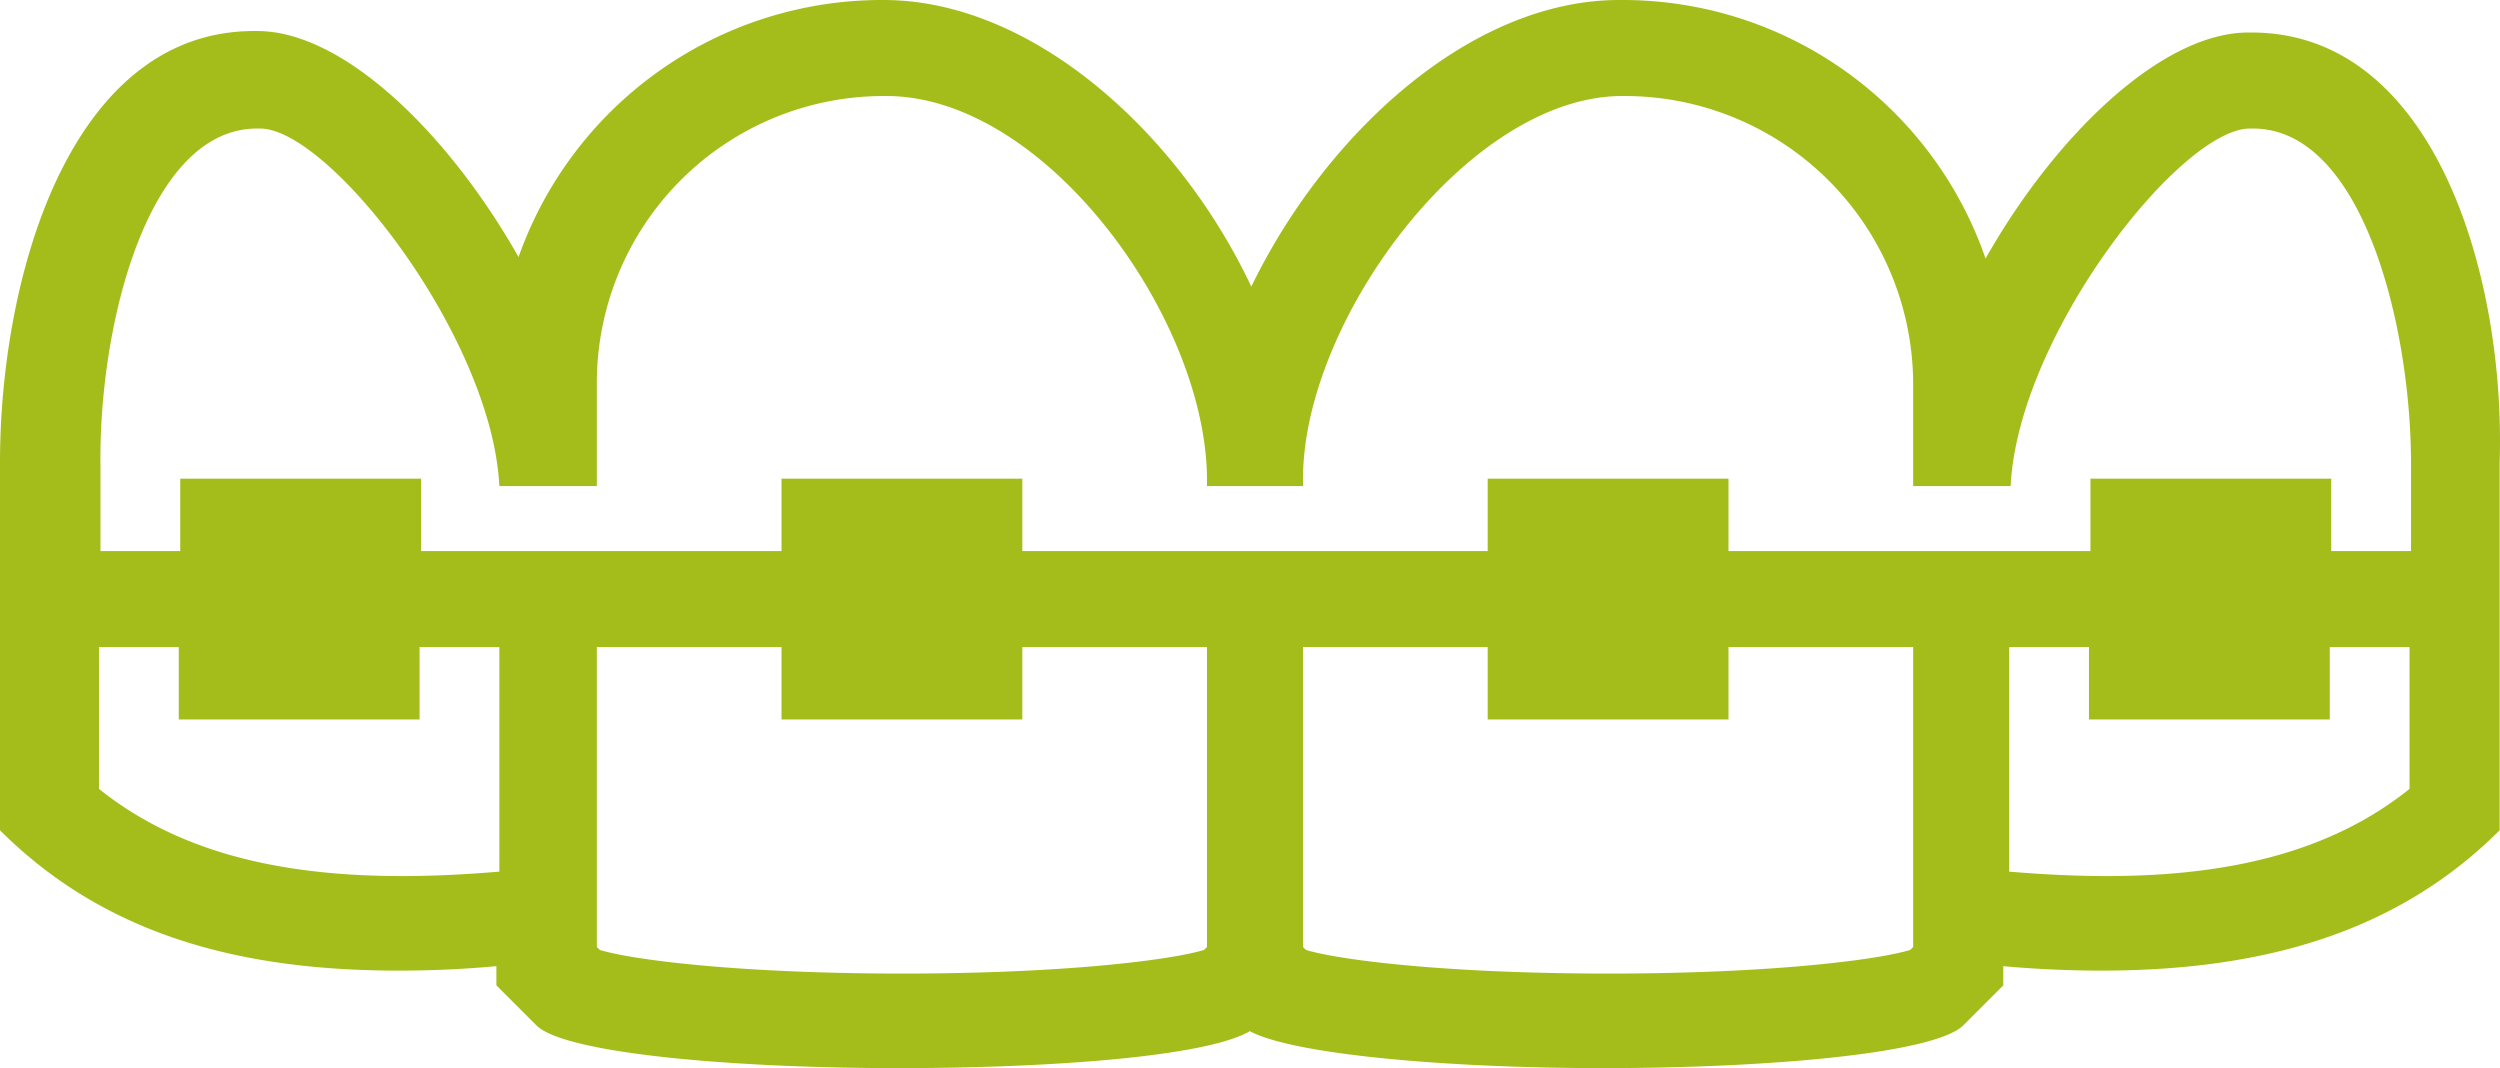
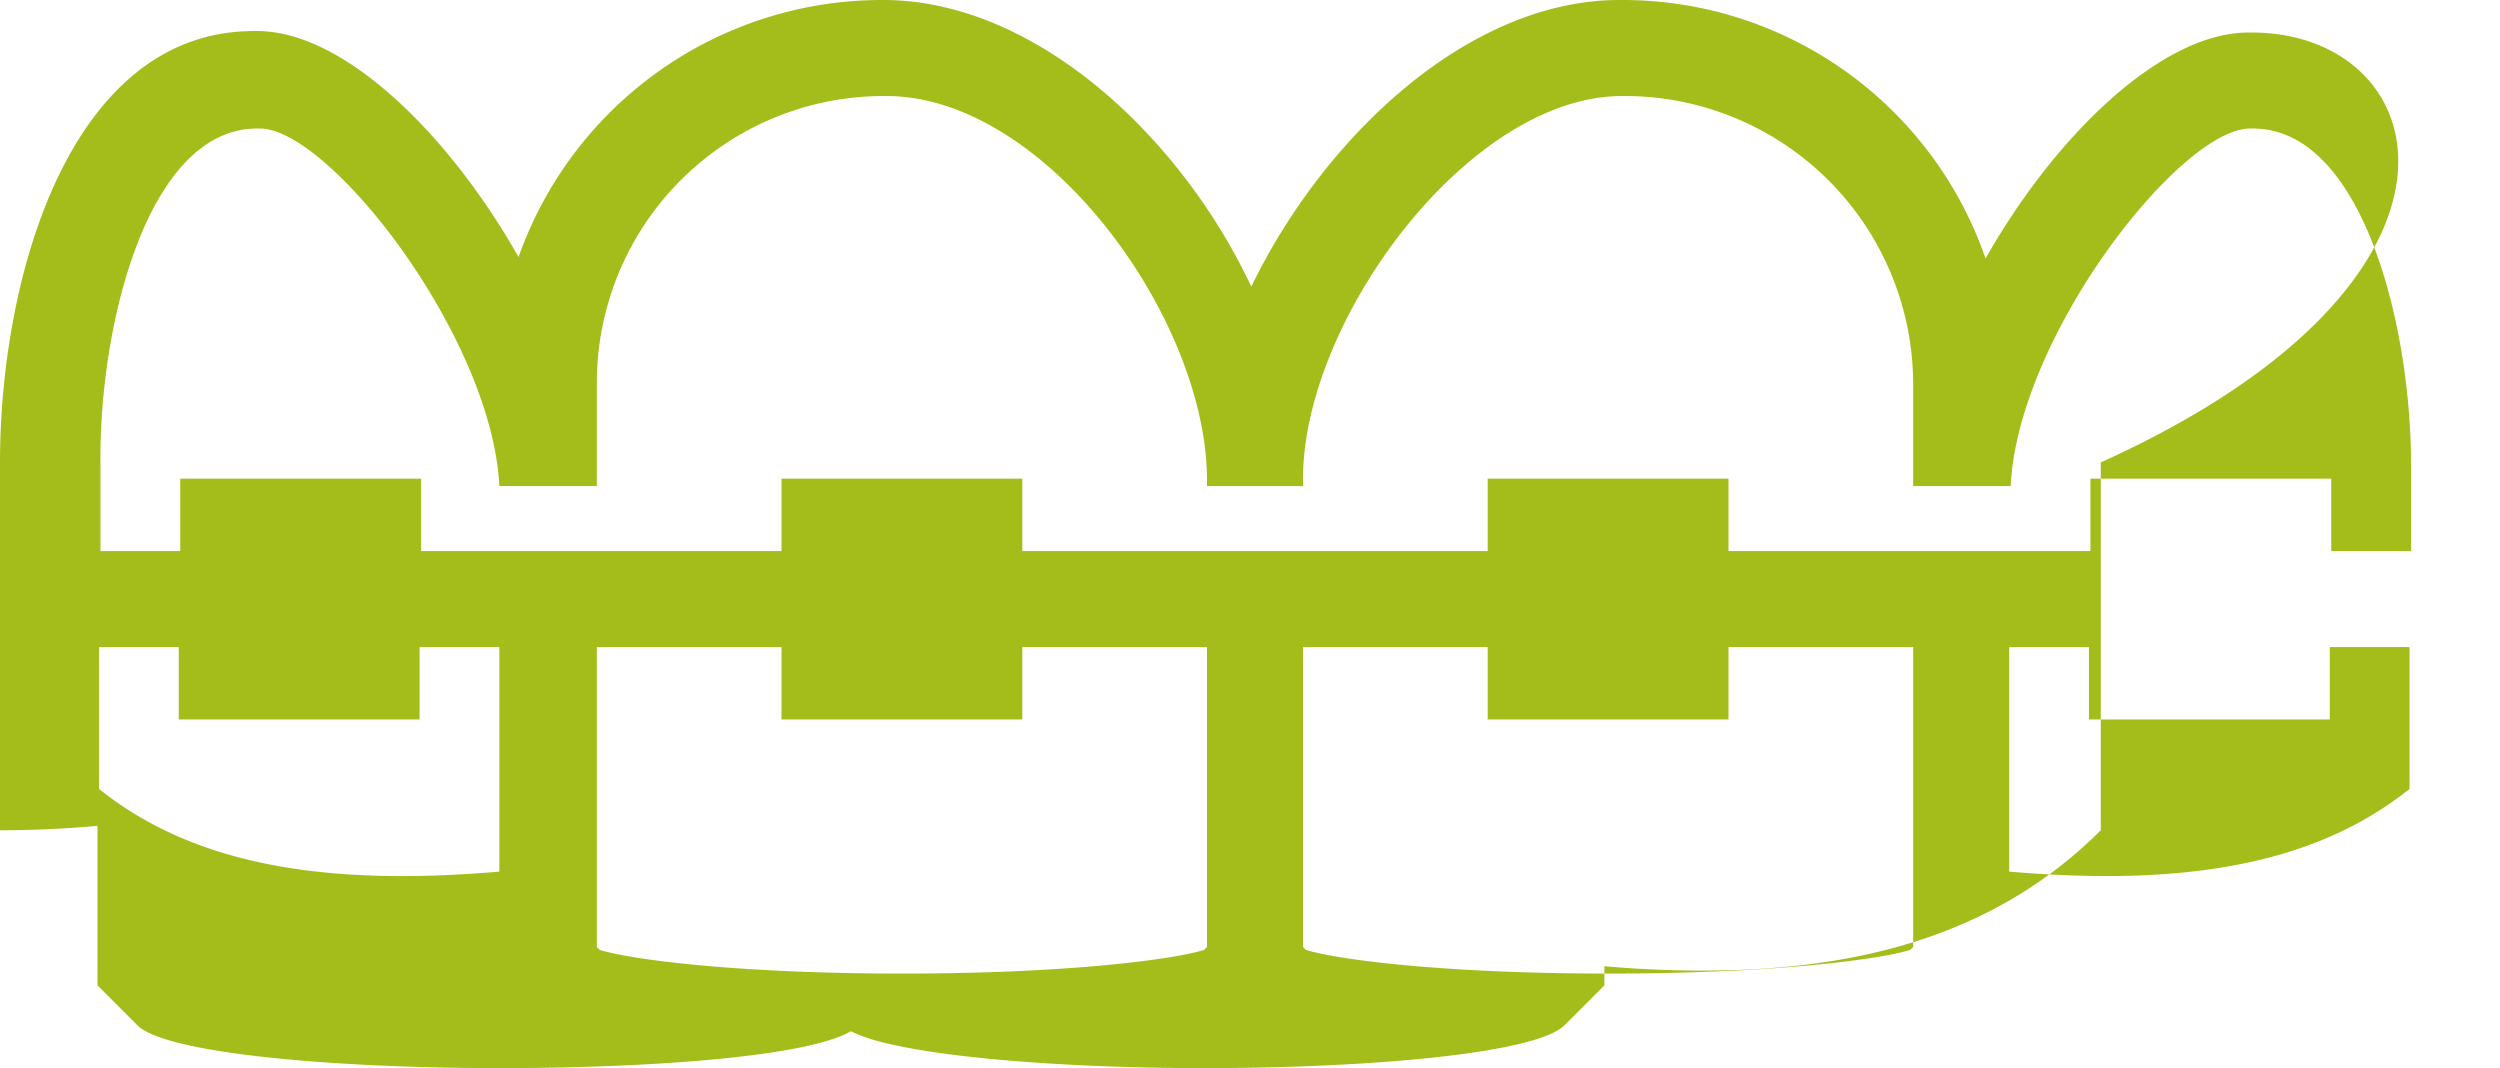
<svg xmlns="http://www.w3.org/2000/svg" width="169.223" height="72.3" viewBox="0 0 169.223 72.3">
  <g id="Orthodontics_Icon" data-name="Orthodontics Icon" transform="translate(-0.8 -0.3)">
-     <path id="Shape" d="M153.2,2.5H153c-5.9,0-13.1,7-17.8,15.3A25.981,25.981,0,0,0,110.6.3h-.2C100.3.3,90.5,9.4,85.5,19.7,80.6,9.3,70.7.3,60.6.3h-.2A26.092,26.092,0,0,0,35.9,17.7C31.2,9.4,24.1,2.4,18.2,2.4H18C5.5,2.4.8,19.1.8,31.6V56.5c7.4,7.4,16.9,9.5,27,9.5q3.3,0,6.6-.3V67l2.7,2.7c1.9,1.9,13.2,2.9,24.5,2.9,10.5,0,20.9-.8,23.8-2.5,3,1.6,13.5,2.5,23.9,2.5,11.3,0,22.5-1,24.4-2.9l2.7-2.7V65.7c2.2.2,4.5.3,6.6.3,10.2,0,19.7-2.2,27-9.5V31.6C170.4,19.2,165.7,2.5,153.2,2.5ZM18.2,9h.2c4.7,0,15.7,14.1,16.2,24.2h6.6v-7A19.418,19.418,0,0,1,60.6,6.8h.2c10.8,0,21.7,15.1,21.7,26v.4H89v-.5C89,22,100.2,6.8,110.6,6.8h.2a19.525,19.525,0,0,1,19.5,19.5v6.9h6.6C137.4,23,148.4,9,153.1,9h.2C160.7,9,164,22.3,164,31.7v5.9h-5.4V32.7H142.3v4.9H117.8V32.7H101.5v4.9H70V32.7H53.7v4.9H29.3V32.7H13v4.9H7.6V31.7C7.5,22.3,10.8,9,18.2,9ZM28,59.6c-8.9,0-15.5-1.9-20.5-5.9V44.1h5.4V49H29.2V44.1h5.4V59.3C32.2,59.5,30.1,59.6,28,59.6Zm54.3,5c-2.3.7-9.6,1.6-20.4,1.6-10.9,0-18.2-.9-20.5-1.6l-.2-.2V44.1H53.7V49H70V44.1H82.5V64.4Zm47.8,0c-2.3.7-9.6,1.6-20.4,1.6-10.9,0-18.2-.9-20.5-1.6l-.2-.2V44.1h12.5V49h16.3V44.1h12.5V64.4Zm13.3-5q-3,0-6.6-.3V44.1h5.4V49h16.3V44.1h5.4v9.6C158.9,57.7,152.3,59.6,143.4,59.6Z" fill="#a5bd1b" />
+     <path id="Shape" d="M153.2,2.5H153c-5.9,0-13.1,7-17.8,15.3A25.981,25.981,0,0,0,110.6.3h-.2C100.3.3,90.5,9.4,85.5,19.7,80.6,9.3,70.7.3,60.6.3h-.2A26.092,26.092,0,0,0,35.9,17.7C31.2,9.4,24.1,2.4,18.2,2.4H18C5.5,2.4.8,19.1.8,31.6V56.5q3.3,0,6.6-.3V67l2.7,2.7c1.9,1.9,13.2,2.9,24.5,2.9,10.5,0,20.9-.8,23.8-2.5,3,1.6,13.5,2.5,23.9,2.5,11.3,0,22.5-1,24.4-2.9l2.7-2.7V65.7c2.2.2,4.5.3,6.6.3,10.2,0,19.7-2.2,27-9.5V31.6C170.4,19.2,165.7,2.5,153.2,2.5ZM18.2,9h.2c4.7,0,15.7,14.1,16.2,24.2h6.6v-7A19.418,19.418,0,0,1,60.6,6.8h.2c10.8,0,21.7,15.1,21.7,26v.4H89v-.5C89,22,100.2,6.8,110.6,6.8h.2a19.525,19.525,0,0,1,19.5,19.5v6.9h6.6C137.4,23,148.4,9,153.1,9h.2C160.7,9,164,22.3,164,31.7v5.9h-5.4V32.7H142.3v4.9H117.8V32.7H101.5v4.9H70V32.7H53.7v4.9H29.3V32.7H13v4.9H7.6V31.7C7.5,22.3,10.8,9,18.2,9ZM28,59.6c-8.9,0-15.5-1.9-20.5-5.9V44.1h5.4V49H29.2V44.1h5.4V59.3C32.2,59.5,30.1,59.6,28,59.6Zm54.3,5c-2.3.7-9.6,1.6-20.4,1.6-10.9,0-18.2-.9-20.5-1.6l-.2-.2V44.1H53.7V49H70V44.1H82.5V64.4Zm47.8,0c-2.3.7-9.6,1.6-20.4,1.6-10.9,0-18.2-.9-20.5-1.6l-.2-.2V44.1h12.5V49h16.3V44.1h12.5V64.4Zm13.3-5q-3,0-6.6-.3V44.1h5.4V49h16.3V44.1h5.4v9.6C158.9,57.7,152.3,59.6,143.4,59.6Z" fill="#a5bd1b" />
  </g>
</svg>